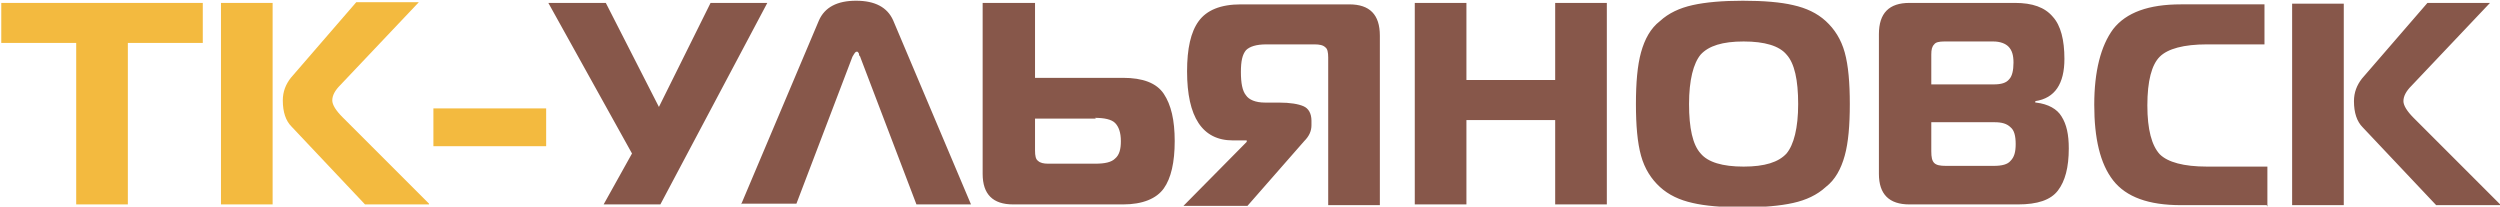
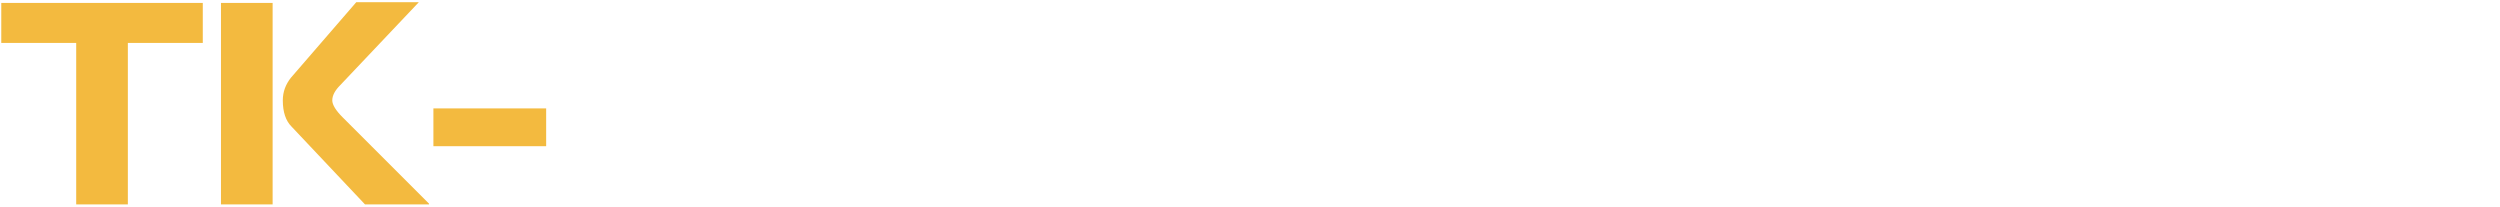
<svg xmlns="http://www.w3.org/2000/svg" xml:space="preserve" width="215.737mm" height="17.829mm" version="1.1" style="shape-rendering:geometricPrecision; text-rendering:geometricPrecision; image-rendering:optimizeQuality; fill-rule:evenodd; clip-rule:evenodd" viewBox="0 0 3433 284">
  <defs>
    <style type="text/css">
   
    .fil1 {fill:#87574A;fill-rule:nonzero}
    .fil0 {fill:#F3BA3F;fill-rule:nonzero}
   
  </style>
  </defs>
  <g id="Слой_x0020_1">
    <g id="_977841824">
      <path class="fil0" d="M174 281l-71 0 0 -222 -103 0 0 -55 277 0 0 55 -103 0 0 222zm414 0l-88 0 -101 -107c-8,-8 -12,-20 -12,-36 0,-12 4,-22 11,-31l90 -104 86 0 -108 114c-7,7 -11,14 -11,21 0,6 5,14 14,23l119 119zm-286 0l0 -277 71 0 0 277 -71 0zm292 -80l0 -52 155 0 0 52 -155 0z" />
-       <path class="fil1" d="M905 281l-77 0 39 -70 -115 -207 79 0 73 143 71 -143 78 0 -147 277zm112 0l107 -253c8,-18 25,-27 51,-27 26,0 43,9 51,27l107 253 -75 0 -77 -202c0,0 0,-1 -1,-2 -1,-1 -1,-2 -1,-3 0,-1 -1,-1 -1,-2 -1,-1 -1,-1 -2,-1 -2,0 -3,2 -6,7l-77 202 -75 0zm333 -277l71 0 0 103 121 0c27,0 46,7 56,22 10,15 15,36 15,65 0,29 -5,51 -15,65 -10,14 -29,22 -56,22l-151 0c-28,0 -42,-14 -42,-42l0 -235zm155 159l-84 0 0 44c0,7 1,12 4,14 3,3 8,4 14,4l65 0c13,0 22,-2 27,-7 6,-5 8,-13 8,-24 0,-12 -3,-20 -8,-25 -5,-5 -15,-7 -28,-7zm390 -116l0 235 -71 0 0 -203c0,-7 -1,-12 -4,-14 -3,-3 -8,-4 -15,-4l-66 0c-14,0 -23,3 -28,8 -5,6 -7,15 -7,30 0,15 2,26 7,32 4,6 13,10 26,10l19 0c16,0 27,2 34,5 7,3 11,10 11,20l0 6c0,8 -3,15 -10,22l-78 89 -88 0 87 -88 0 -2 -19 0c-42,0 -63,-32 -63,-95 0,-31 5,-54 16,-69 11,-15 30,-23 58,-23l149 0c28,0 42,14 42,43zm312 -43l0 277 -71 0 0 -116 -122 0 0 116 -71 0 0 -277 71 0 0 106 122 0 0 -106 71 0zm118 3c18,-4 41,-6 69,-6 29,0 52,2 69,6 18,4 33,11 45,22 12,11 21,25 26,43 5,18 7,42 7,71 0,29 -2,53 -7,71 -5,18 -13,33 -26,43 -12,11 -27,18 -45,22 -18,4 -41,6 -69,6 -29,0 -52,-2 -69,-6 -18,-4 -33,-11 -45,-22 -12,-11 -21,-25 -26,-43 -5,-18 -7,-42 -7,-71 0,-29 2,-53 7,-71 5,-18 13,-33 26,-43 12,-11 27,-18 45,-22zm11 68c-10,12 -16,35 -16,68 0,33 5,56 16,68 10,12 30,18 59,18 29,0 48,-6 59,-18 10,-12 16,-35 16,-68 0,-33 -5,-56 -16,-68 -10,-12 -30,-18 -59,-18 -29,0 -48,6 -59,18zm317 93l0 40c0,8 1,13 4,16 3,3 8,4 16,4l66 0c11,0 19,-2 23,-7 5,-5 7,-12 7,-23 0,-11 -2,-19 -7,-23 -5,-5 -12,-7 -22,-7l-88 0zm0 -92l0 40 86 0c10,0 17,-2 21,-7 4,-4 6,-12 6,-23 0,-10 -2,-17 -7,-22 -4,-4 -11,-7 -21,-7l-67 0c-7,0 -12,1 -14,4 -3,3 -4,7 -4,14zm144 65c17,2 29,9 35,19 7,11 10,25 10,44 0,26 -5,45 -15,58 -10,13 -28,19 -55,19l-149 0c-28,0 -42,-14 -42,-42l0 -192c0,-29 14,-43 42,-43l145 0c24,0 41,6 52,19 11,12 16,32 16,58 0,34 -13,54 -40,58l0 2zm317 141l-118 0c-44,0 -75,-11 -93,-34 -18,-23 -26,-58 -26,-104 0,-46 9,-81 26,-104 18,-23 49,-34 93,-34l115 0 0 55 -79 0c-32,0 -54,6 -65,17 -11,11 -17,33 -17,67 0,33 6,55 17,67 11,11 33,17 65,17l83 0 0 55zm321 0l-88 0 -101 -107c-8,-8 -12,-20 -12,-36 0,-12 4,-22 11,-31l90 -104 86 0 -108 114c-7,7 -11,14 -11,21 0,6 5,14 14,23l119 119zm-286 0l0 -277 71 0 0 277 -71 0z" />
    </g>
  </g>
</svg>